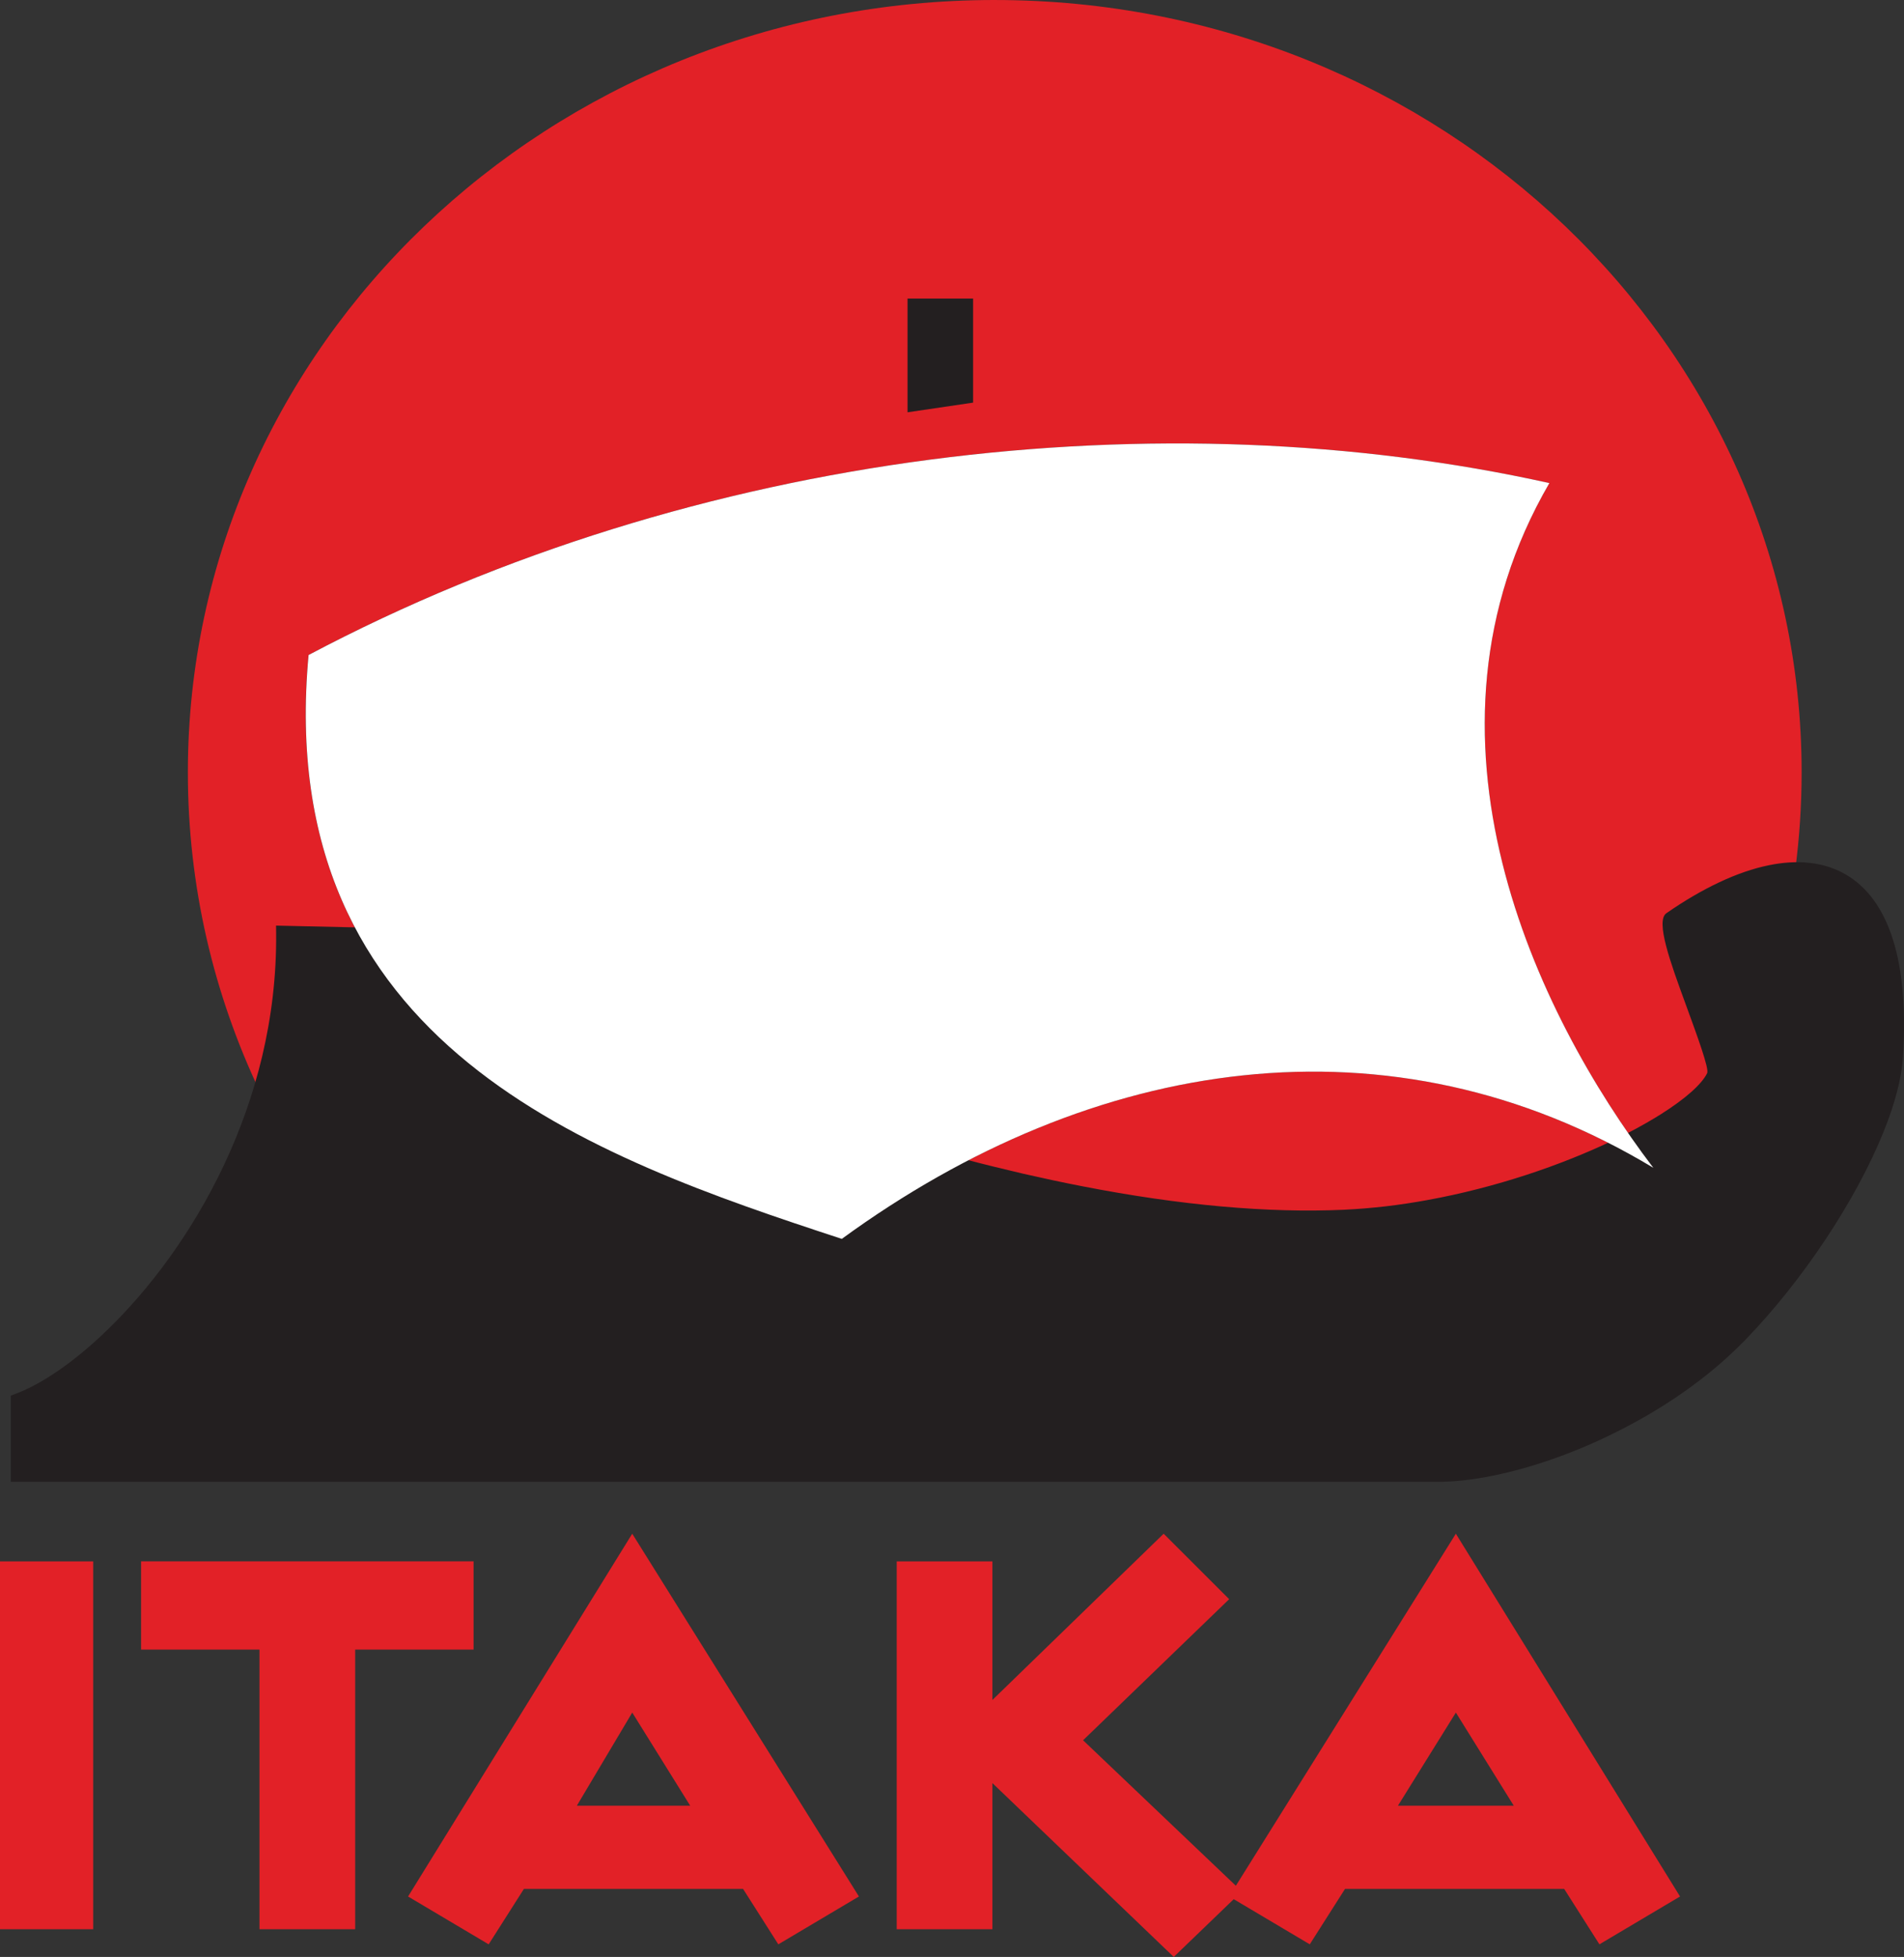
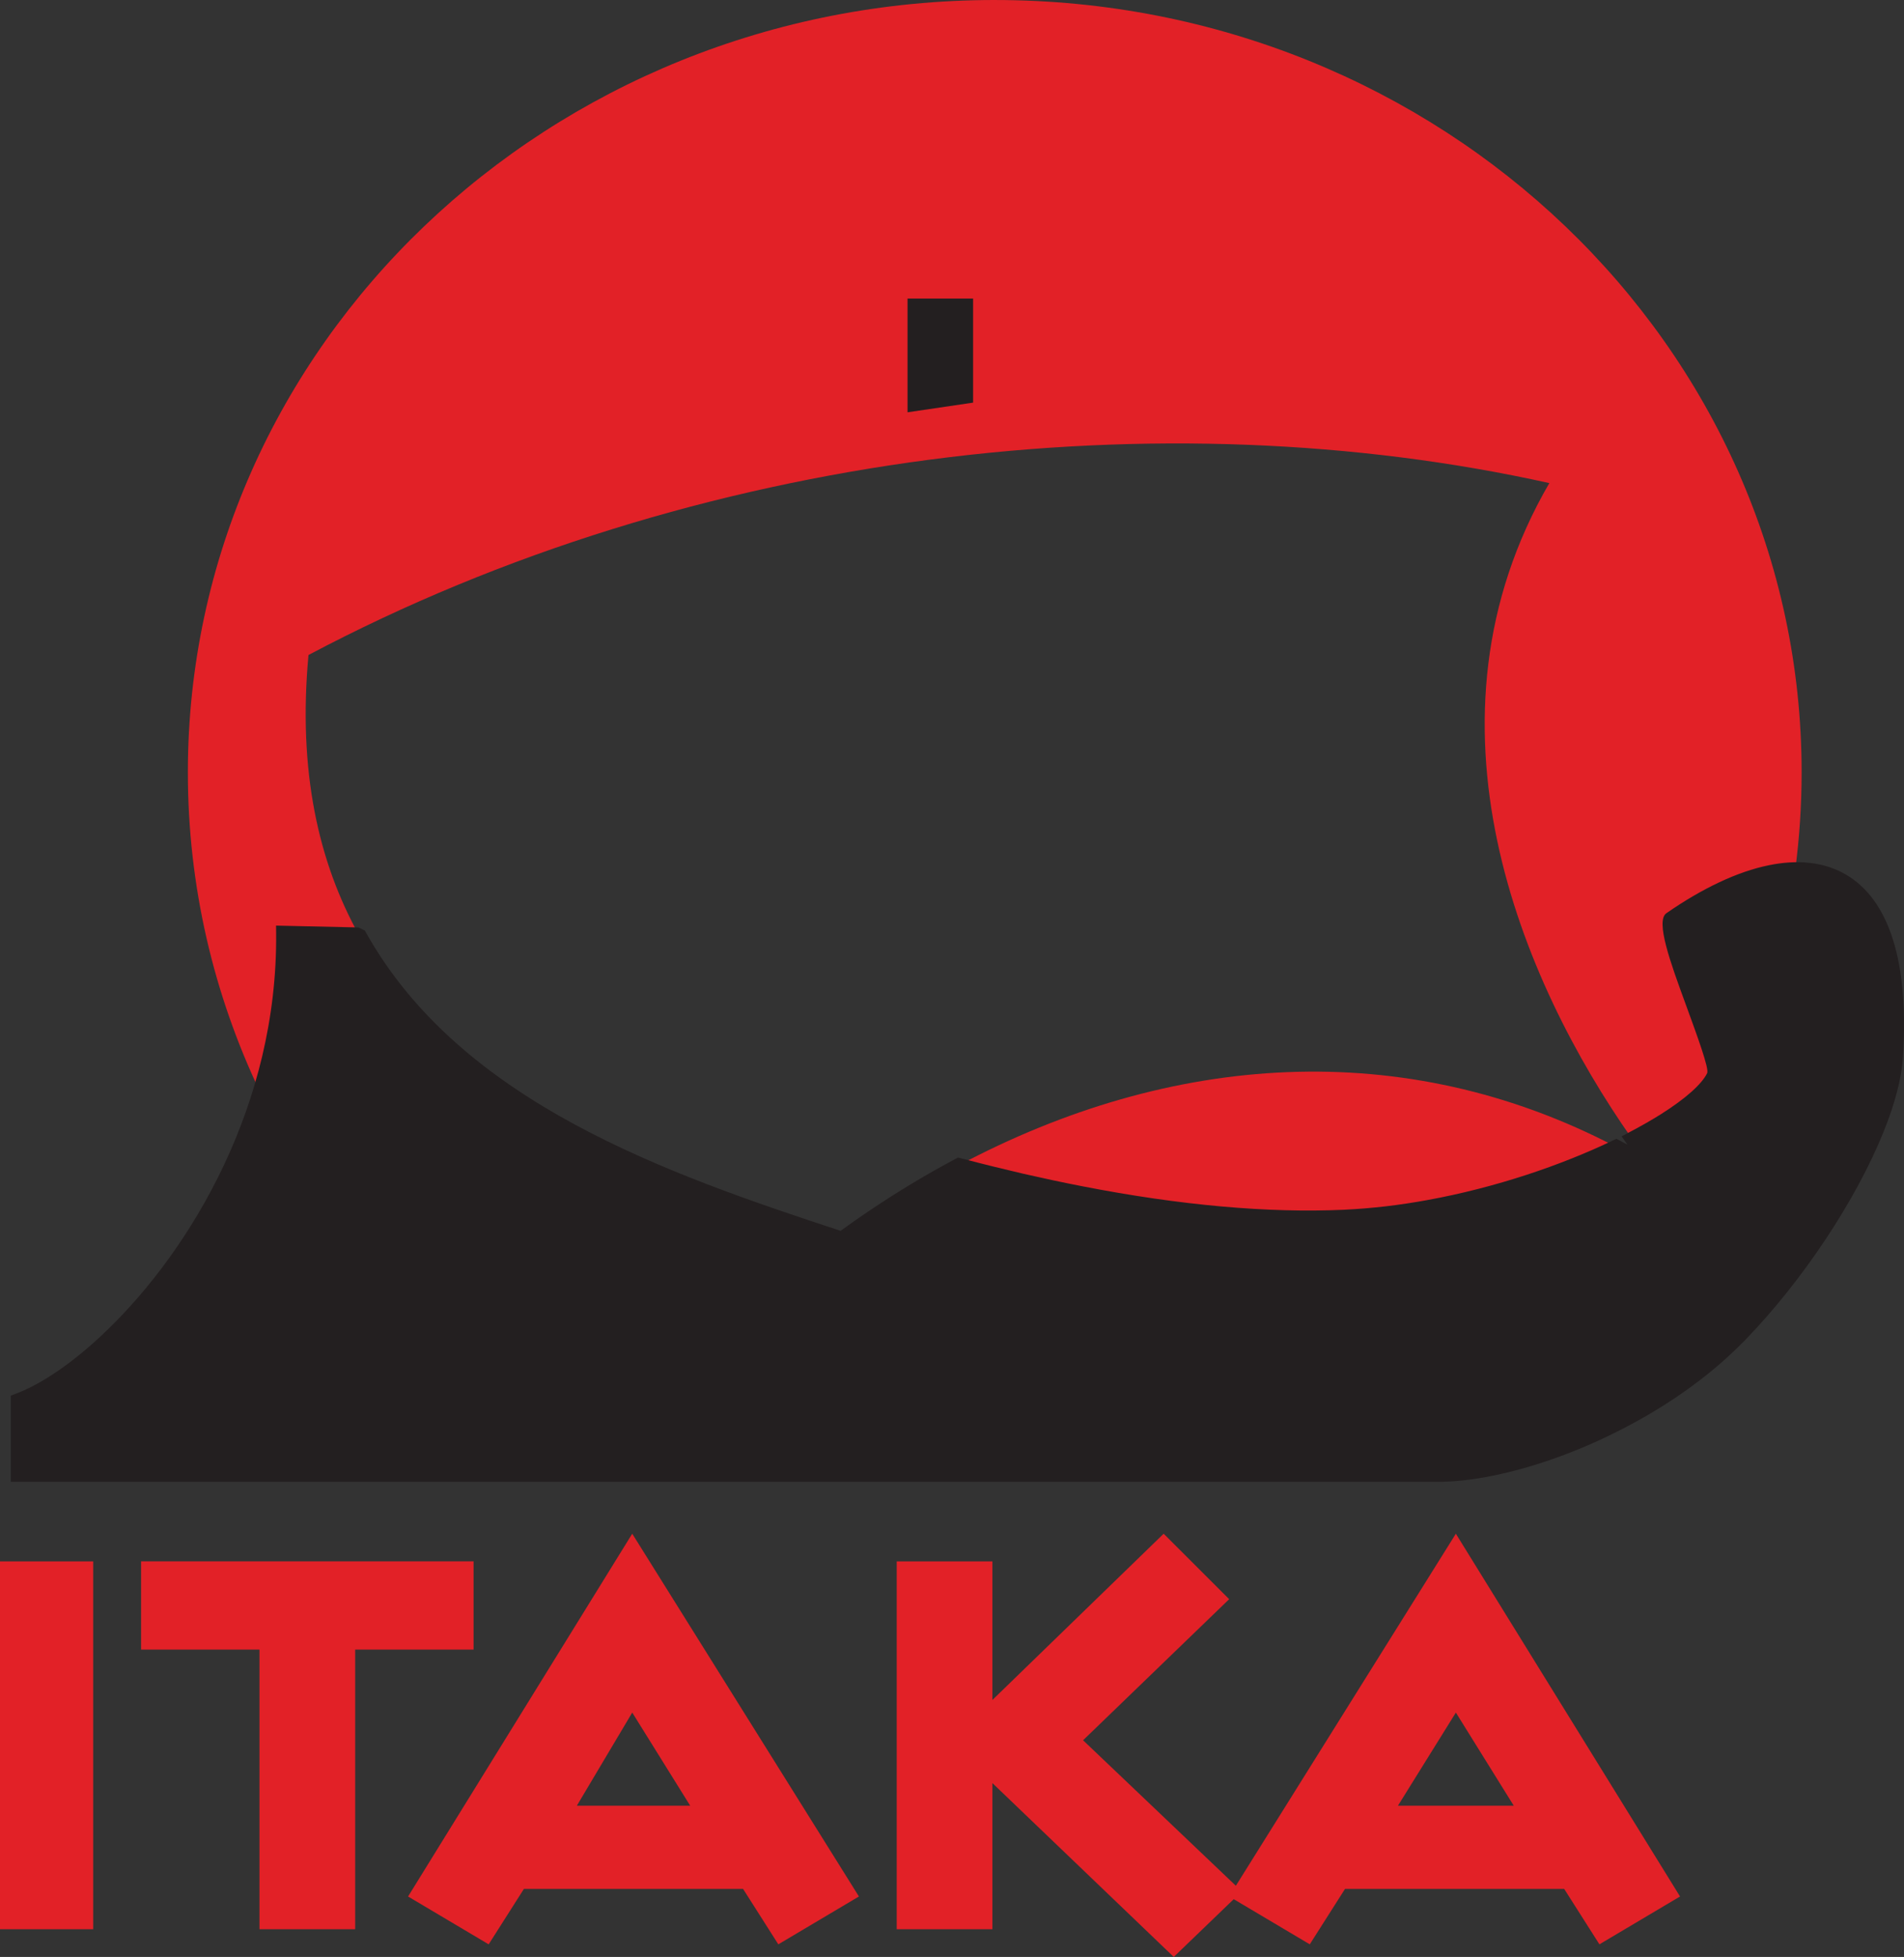
<svg xmlns="http://www.w3.org/2000/svg" id="uuid-6ca43753-d4b3-485d-8a3f-7865a6db812c" viewBox="0 0 151.723 155.906">
  <rect x="0" y="0" width="151.723" height="155.906" fill="#333333" stroke="none" />
  <defs>
    <style>.uuid-dd677630-b0f6-4d3a-8e0a-3b9dae2b5dd4{fill:#e22127;}.uuid-76d81405-4430-4684-9df8-7eba33bb0b8a{fill:#fff;}.uuid-76d81405-4430-4684-9df8-7eba33bb0b8a,.uuid-605f14fb-b904-42a3-a6b4-3a886aee48c3{fill-rule:evenodd;}.uuid-605f14fb-b904-42a3-a6b4-3a886aee48c3{fill:#231f20;}</style>
  </defs>
  <g id="uuid-256803e0-332f-43e8-ad90-c77655c89b72">
    <path class="uuid-dd677630-b0f6-4d3a-8e0a-3b9dae2b5dd4" d="M28.303,131.42v22.277h-7.626v-22.277h-9.434v-7.03h26.494v7.03h-9.435ZM68.445,151.09l-18.065-28.902-17.862,28.902,6.422,3.812,2.81-4.417h17.462l2.81,4.417,6.422-3.812ZM54.999,143.859h-9.033l4.415-7.422,4.619,7.422ZM133.876,151.09l-17.864-28.902-17.531,28.047-12.175-11.591,11.643-11.24-5.221-5.216-13.646,13.244v-11.041h-7.626v29.306h7.626v-11.64l14.45,13.849,4.779-4.602,6.06,3.597,2.81-4.417h17.462l2.81,4.417,6.422-3.811ZM120.628,143.859h-9.232l4.617-7.422,4.615,7.422ZM0,153.697h7.427v-29.306H0l0,29.306ZM128.787,91.371c-16.957-8.879-35.542-7.485-52.377,1.46,11.885,3.143,22.18,4.511,30.683,4.126,7.891-.35,15.965-2.838,21.693-5.587M79.271.001C114.776.001,143.565,27.554,143.565,61.533c0,2.62-.173,5.201-.505,7.739-2.903.042-6.357,1.467-9.954,3.96-.989.686,4.02,11.334,3.448,12.509-.681,1.389-3.066,3.217-6.496,4.995-8.848-12.599-17.61-33.296-6.597-52.249-30.766-6.837-67.891-2.712-98.878,13.696-.857,9.263.8,16.551,4.069,22.396l-.242-.114c-1.948-.045-3.894-.088-5.839-.13.041,4.479-.66,8.724-1.858,12.64-3.686-7.756-5.742-16.37-5.742-25.441C14.97,27.553,43.763,0,79.265,0" />
    <path class="uuid-605f14fb-b904-42a3-a6b4-3a886aee48c3" d="M72.319,23.786h5.224v8.29l-5.224.771v-9.061ZM.858,111.585v-.395l.374-.145.159-.06c1.009-.389,2.147-1.019,3.357-1.859,1.226-.854,2.513-1.918,3.805-3.173,6.662-6.444,13.582-17.931,13.451-31.617l-.006-.595.595.014,5.839.13.129.003.109.051.235.112.165.078.092.165c3.799,6.793,9.835,11.611,16.643,15.296,6.763,3.659,14.301,6.207,21.181,8.469.35-.254.704-.508,1.054-.754.436-.305.869-.603,1.299-.89,2.241-1.509,4.514-2.872,6.808-4.092l.198-.104.219.057.124.032h.001c1.654.436,3.278.834,4.868,1.205,1.576.359,3.14.695,4.682.994,7.819,1.523,14.792,2.143,20.838,1.874l.086-.006c1.084-.05,2.18-.146,3.277-.27,1.104-.13,2.191-.296,3.257-.49,5.528-.999,10.786-2.813,14.848-4.765l.259-.125.254.133c.213.111.42.223.622.331l-.085-.124-.376-.533.579-.308.02-.01.005-.003c.455-.237.906-.486,1.352-.739.445-.255.851-.5,1.219-.731v-.001c1.908-1.209,3.201-2.349,3.645-3.244h-.003l.003-.003c.163-.361-.774-2.922-1.731-5.536-1.19-3.255-2.409-6.588-1.518-7.203,2.862-1.984,5.647-3.308,8.16-3.821,2.203-.451,4.204-.284,5.88.597,1.676.882,3.006,2.468,3.852,4.848.86,2.414,1.225,5.666.955,9.854l-.006.06v.005c-.057.855-.227,1.789-.488,2.78-.258.975-.61,2.009-1.041,3.077-2.183,5.431-6.429,11.836-10.96,16.526l-.003.006-.266.271h-.005c-1.084,1.099-2.243,2.108-3.445,3.026-1.199.921-2.443,1.754-3.707,2.509-6.418,3.822-12.781,5.481-16.782,5.56H.858l-0-6.468Z" />
-     <path class="uuid-76d81405-4430-4684-9df8-7eba33bb0b8a" d="M24.591,52.183c30.985-16.407,68.109-20.532,98.873-13.696-11.713,20.156-1.059,42.287,8.282,54.548-20.899-12.585-44.648-8.943-64.666,5.665-19.866-6.518-45.369-15.371-42.49-46.518" />
  </g>
</svg>